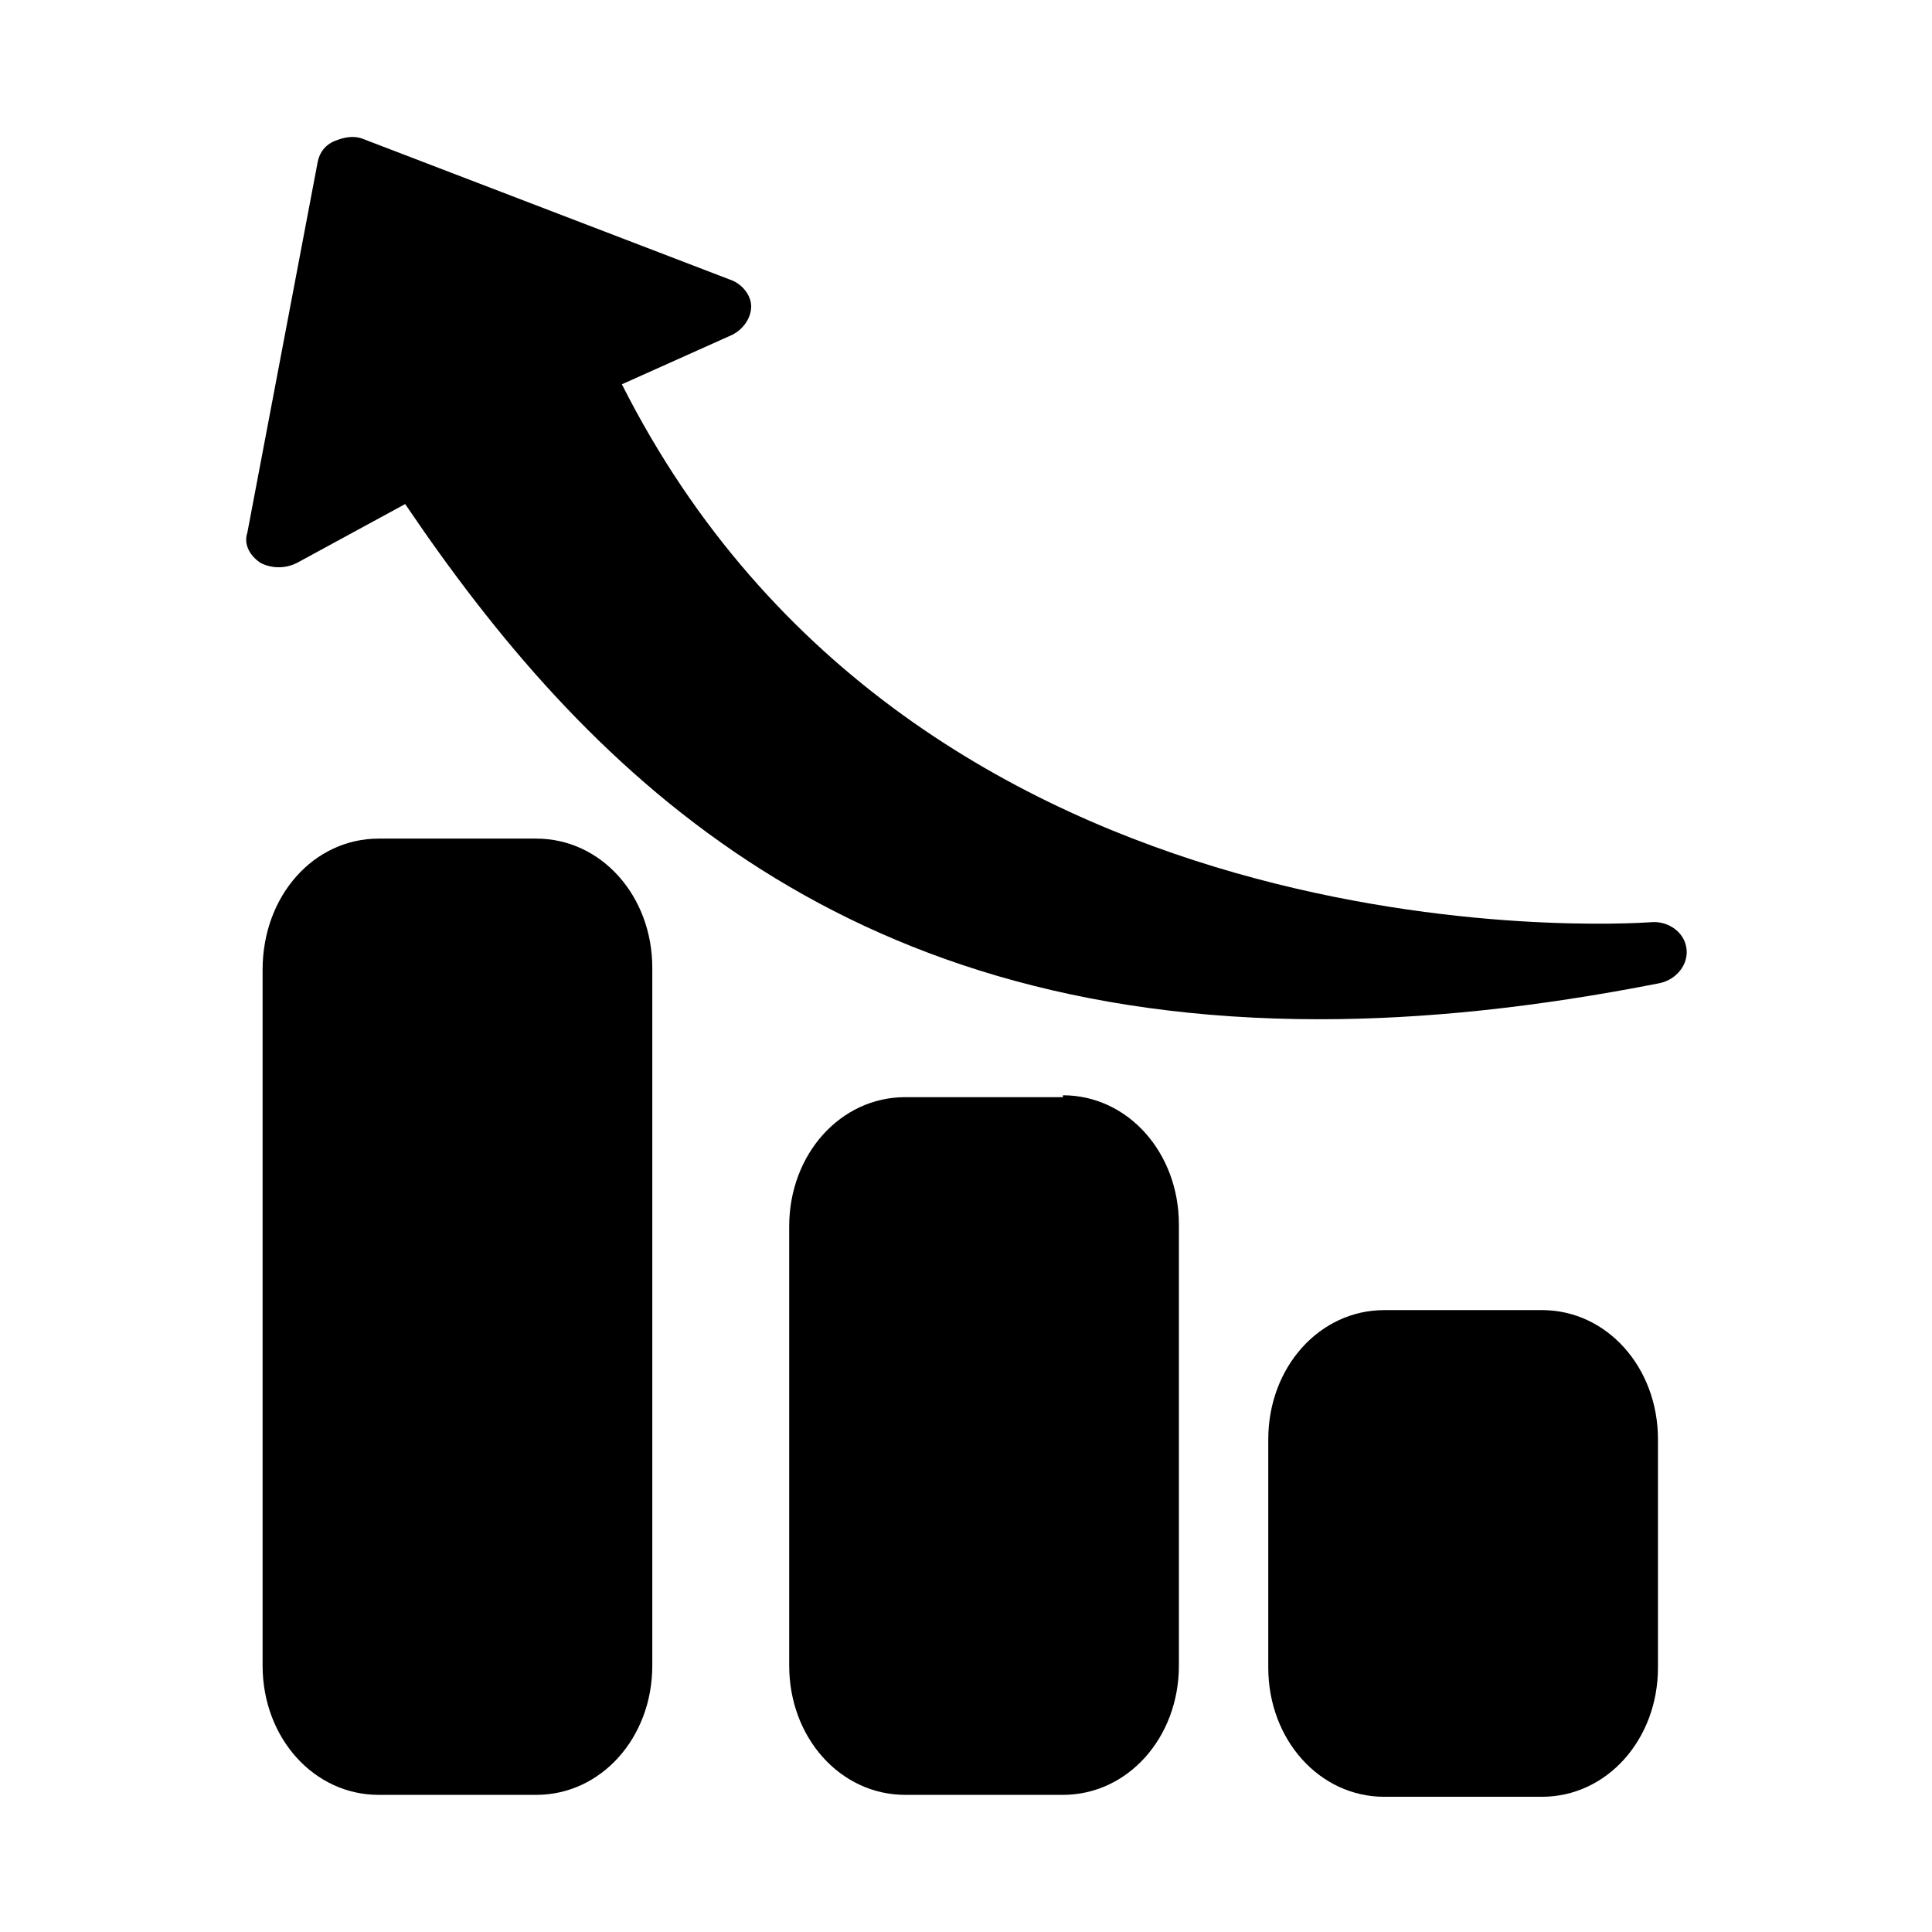
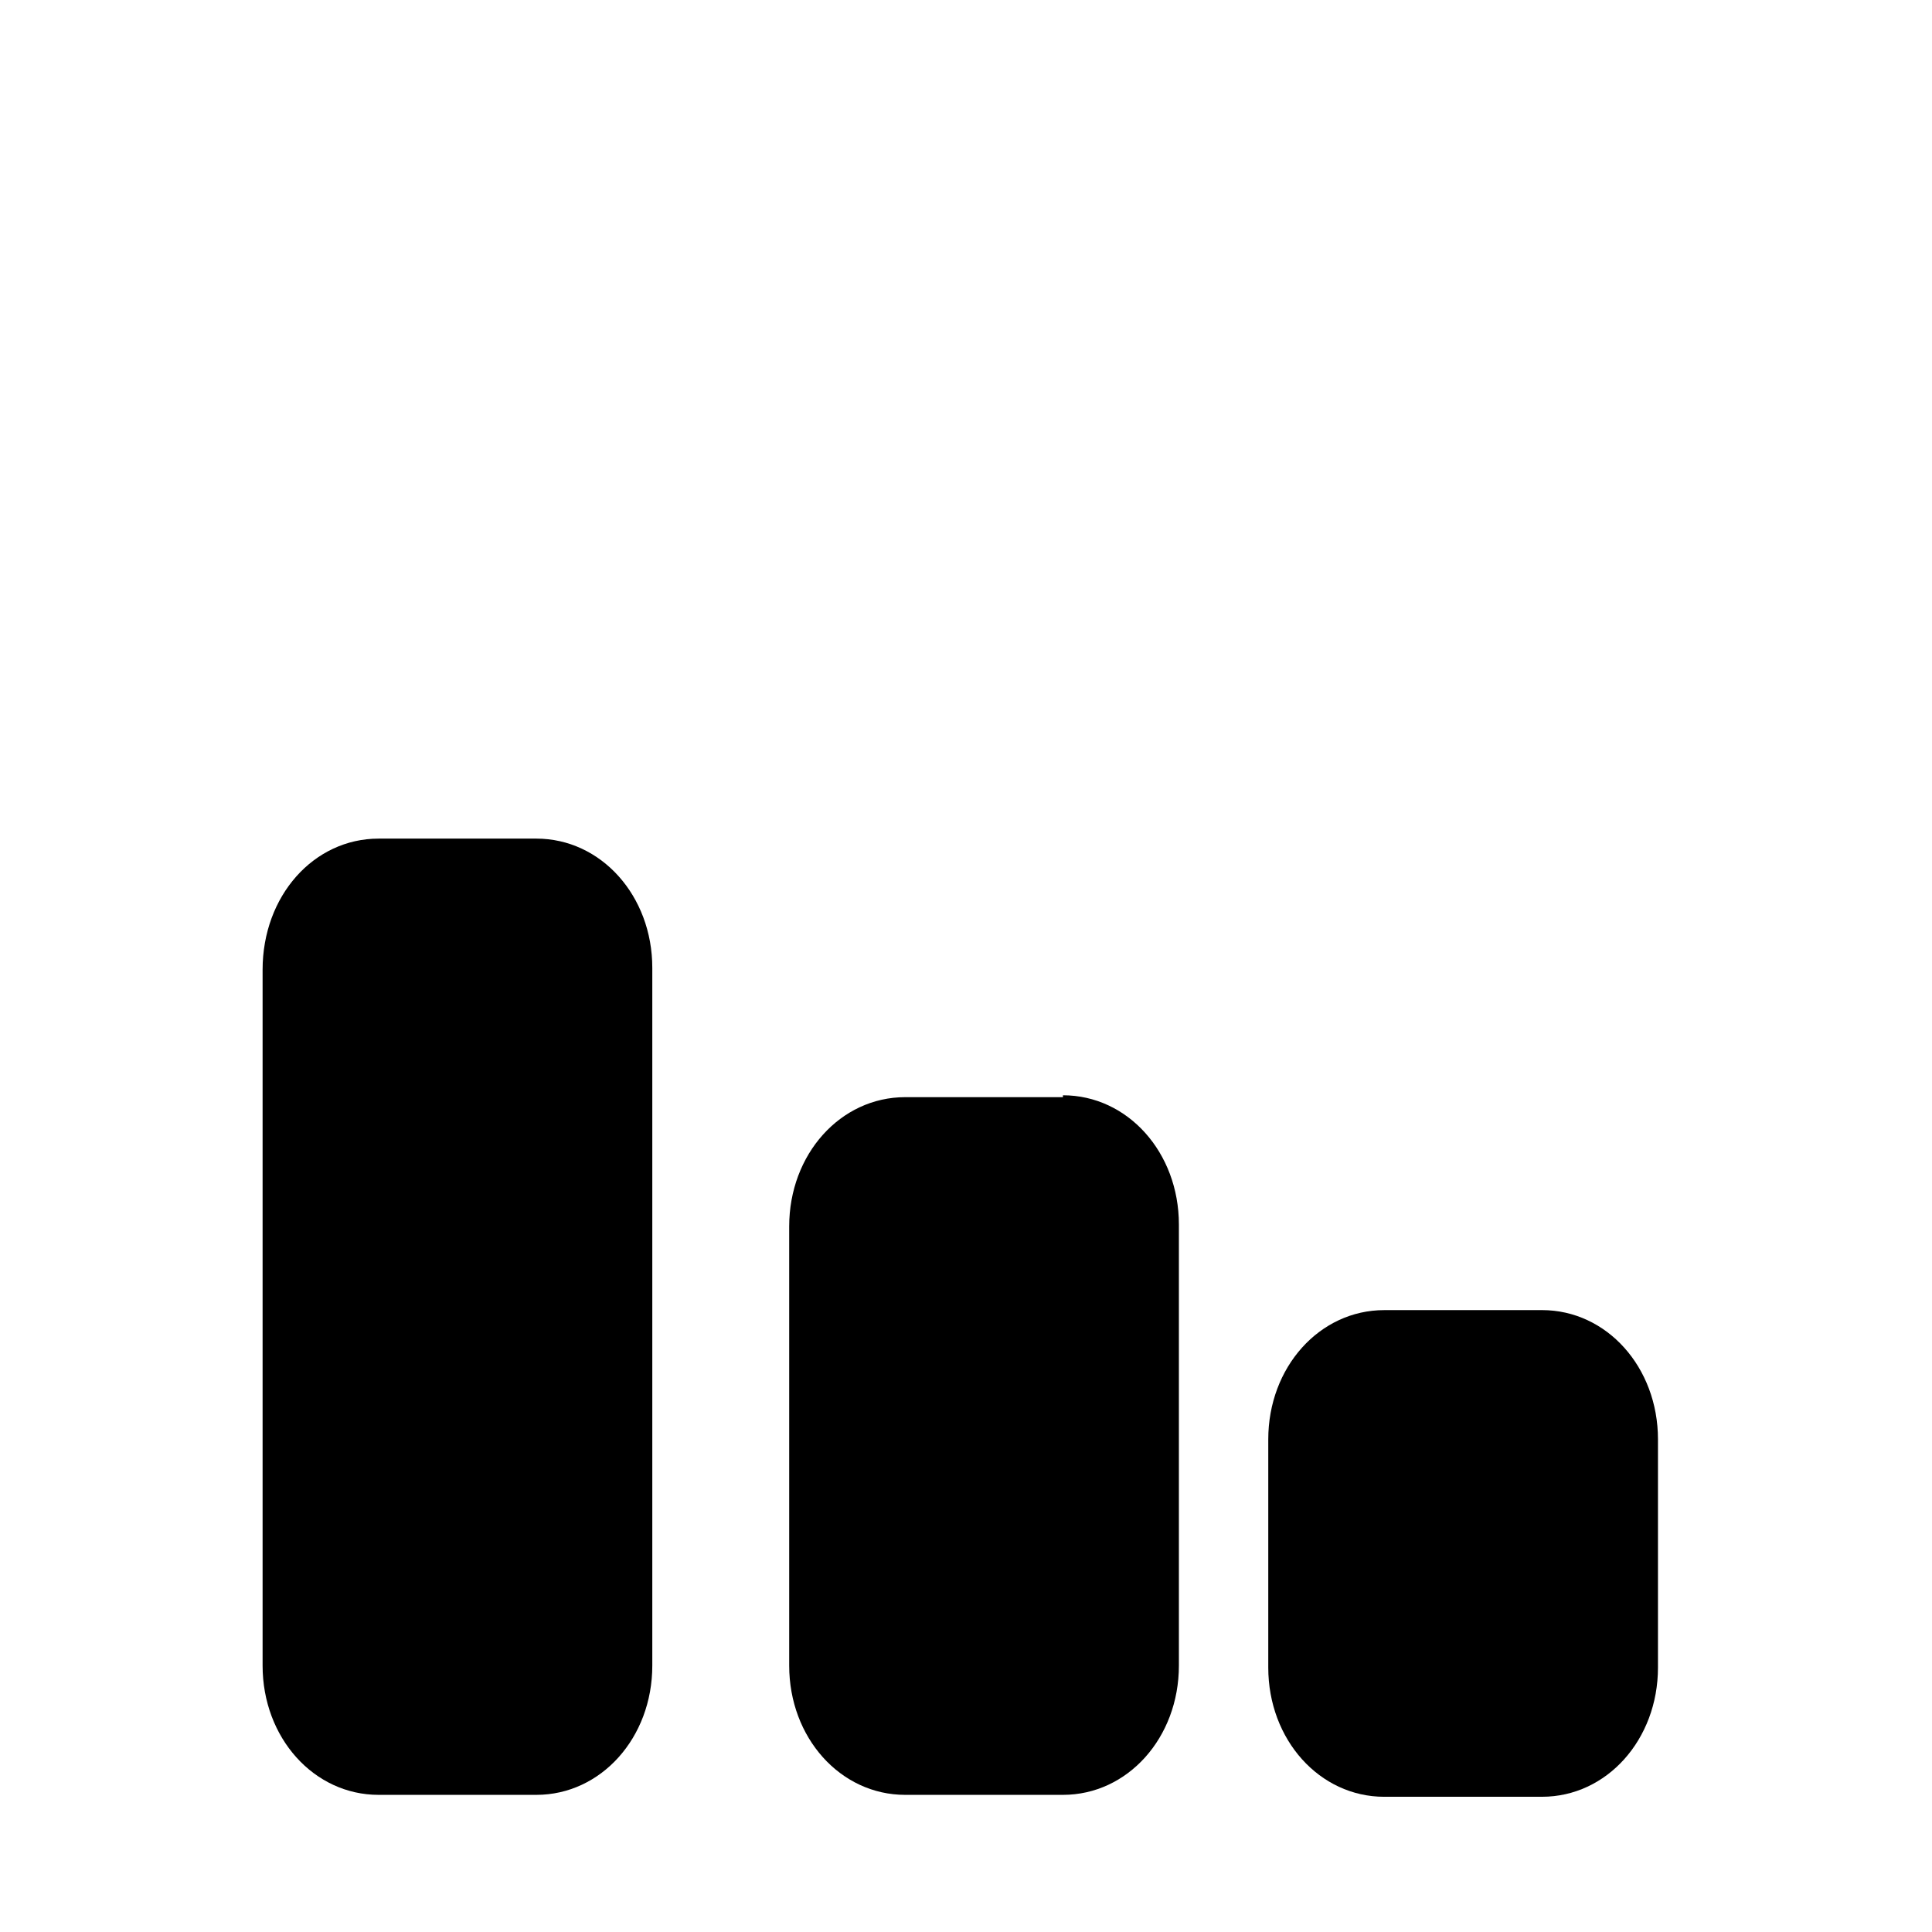
<svg xmlns="http://www.w3.org/2000/svg" fill="#000000" width="800px" height="800px" version="1.1" viewBox="144 144 512 512">
  <g>
-     <path d="m581.37 388.41c4.535-0.504 9.07 2.519 9.574 7.055 0.504 4.031-2.519 8.062-7.055 9.07-33.25 6.551-62.977 9.574-90.184 9.574-128.47 0-194.97-66.504-242.33-136.53l-28.719 15.617c-3.023 1.512-6.551 1.512-9.574 0-3.023-2.016-4.535-5.039-3.527-8.062l18.641-98.242c0.504-2.519 2.016-4.535 4.535-5.543 2.519-1.008 5.039-1.512 7.559-0.504l97.234 37.281c3.023 1.008 5.543 4.031 5.543 7.055 0 3.023-2.016 6.047-5.039 7.559l-29.223 13.098c78.094 154.67 264.5 143.08 272.57 142.57z" />
    <path d="m552.65 491.19c17.129 0 30.73 15.113 30.73 34.258v60.457c0 19.145-13.602 34.258-30.73 34.258l-41.816 0.004c-17.129 0-30.73-15.113-30.73-34.258v-60.457c0-19.145 13.602-34.258 30.73-34.258z" />
    <path d="m425.69 434.26c17.129 0 30.73 15.113 30.73 34.258v116.88c0 19.145-13.602 34.258-30.73 34.258h-41.816c-17.129 0-30.73-15.113-30.73-34.258v-116.38c0-19.145 13.602-34.258 30.73-34.258h41.816z" />
    <path d="m244.32 366.24h41.816c17.129 0 30.73 15.113 30.73 34.258v184.9c0 19.145-13.602 34.258-30.73 34.258h-41.816c-17.129 0-30.73-15.113-30.73-34.258v-184.39c0-19.648 13.602-34.766 30.73-34.766z" />
  </g>
</svg>